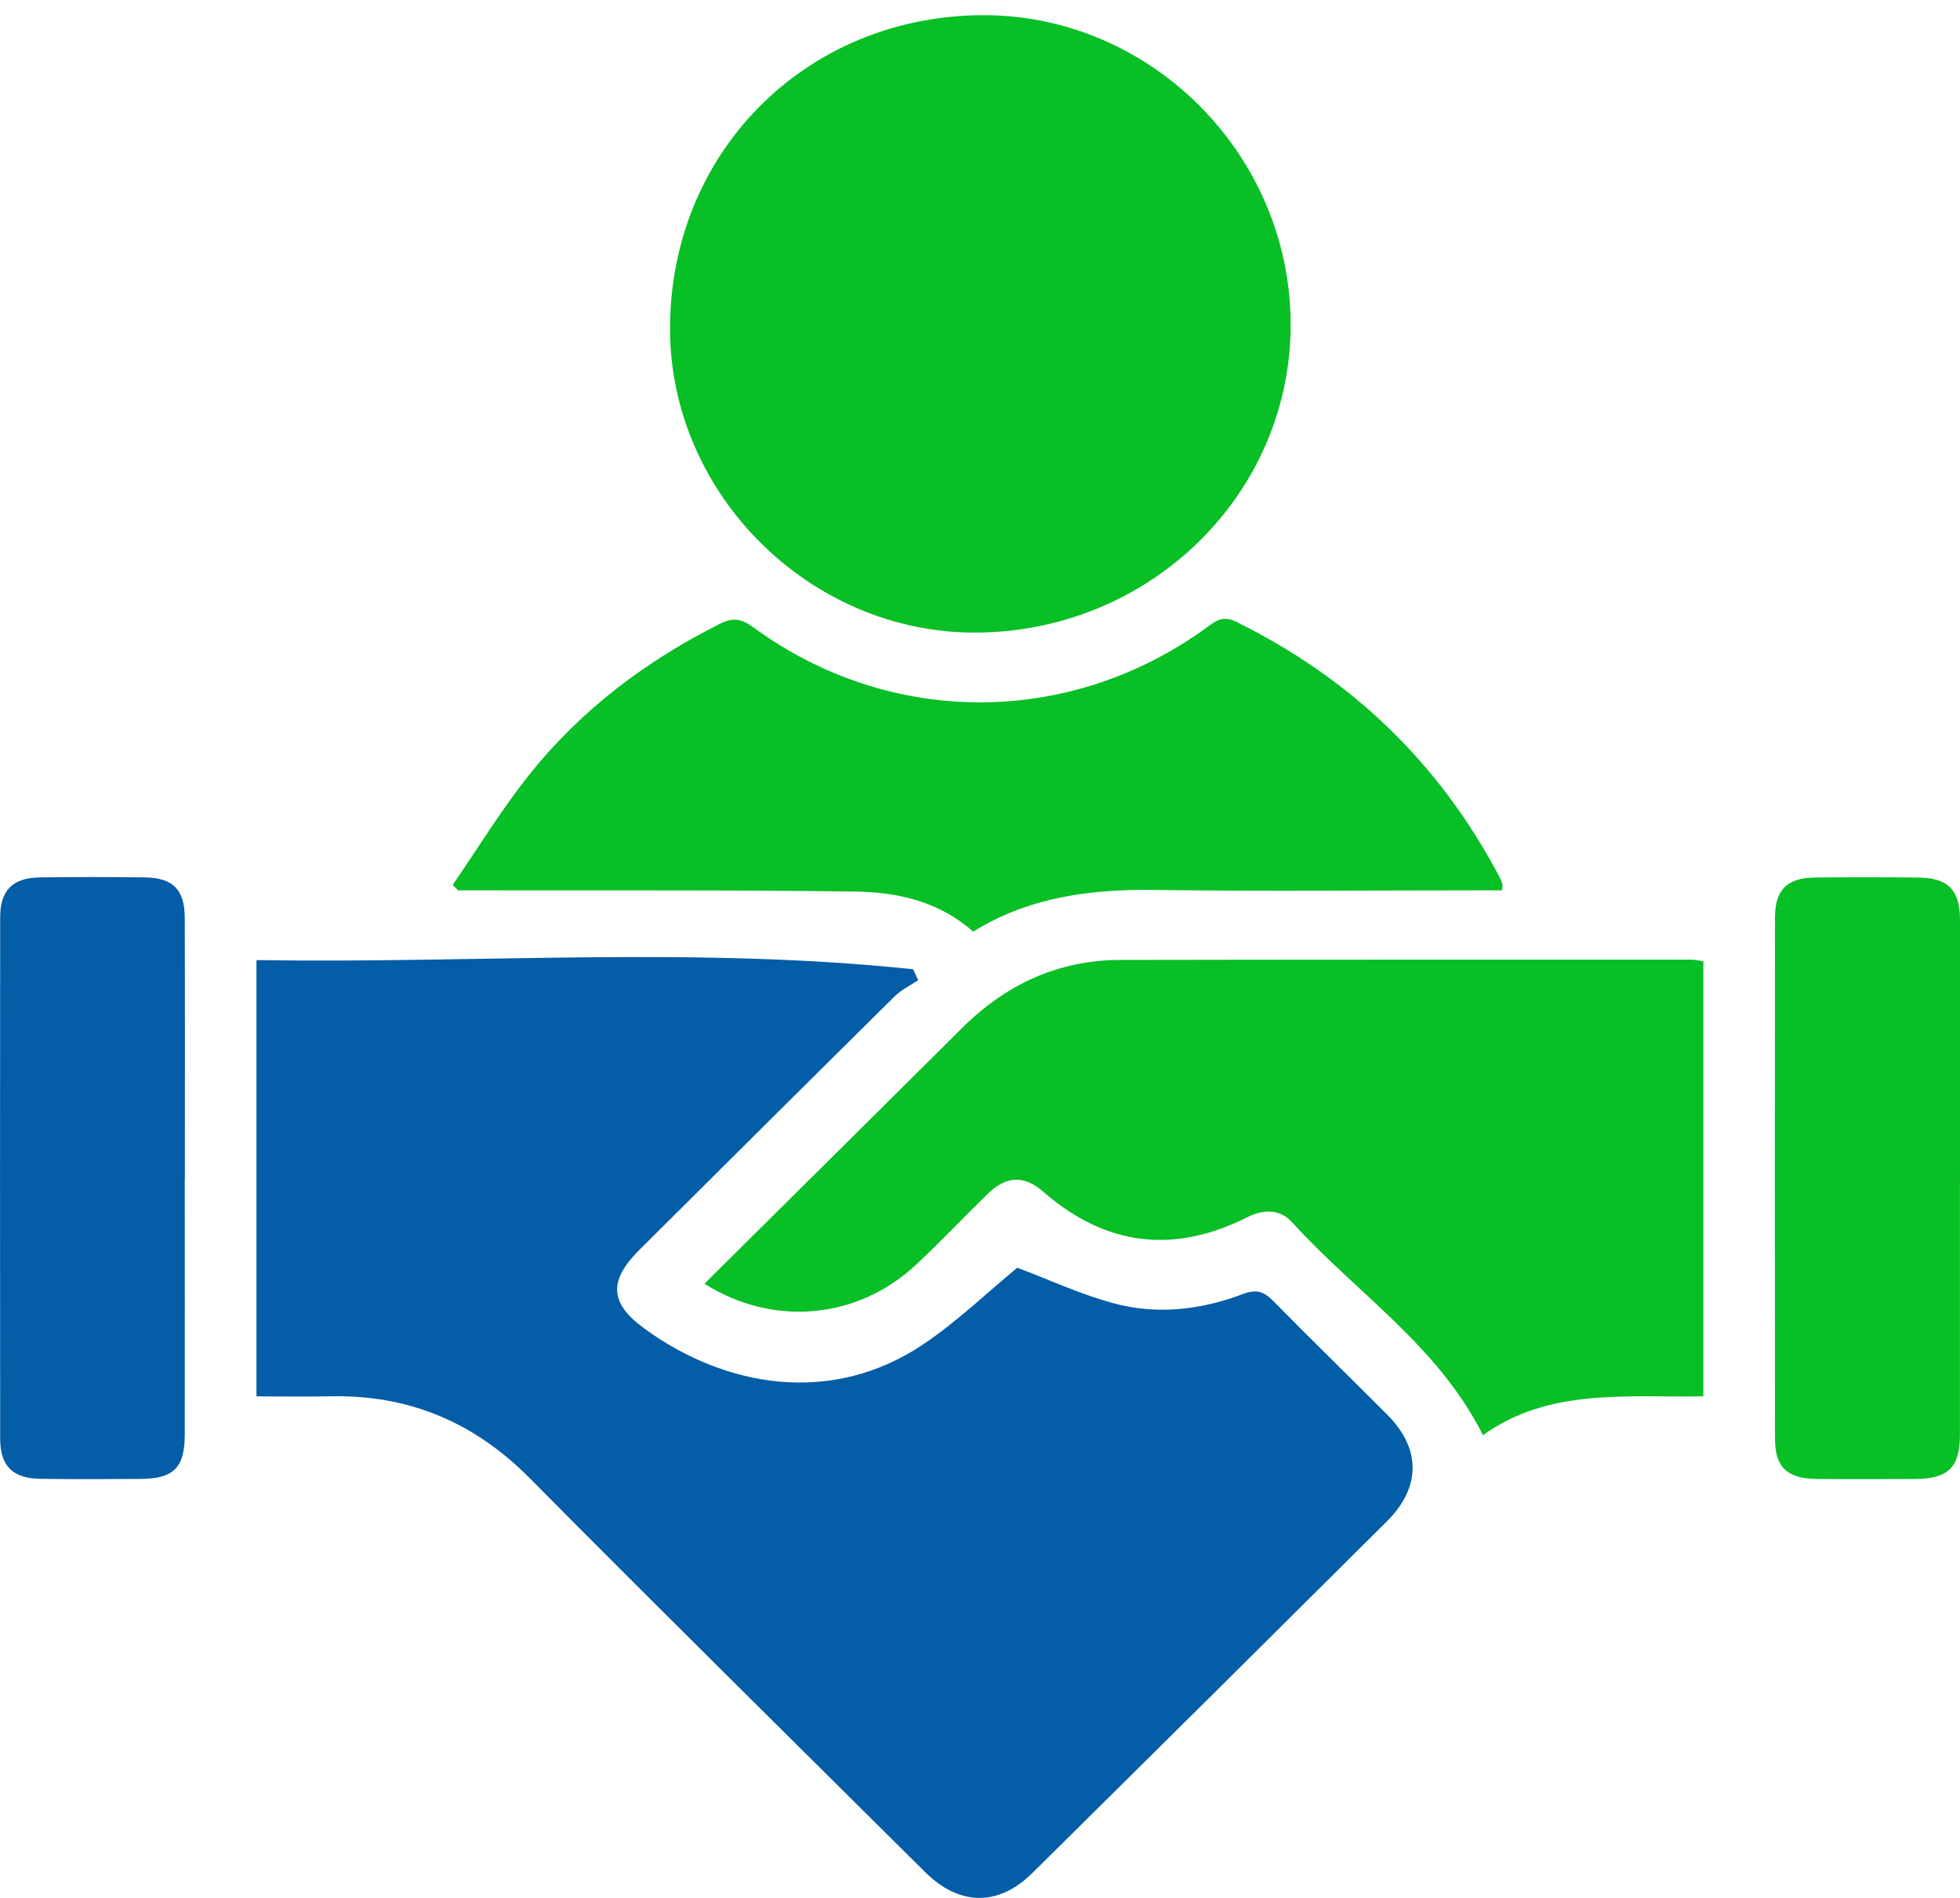
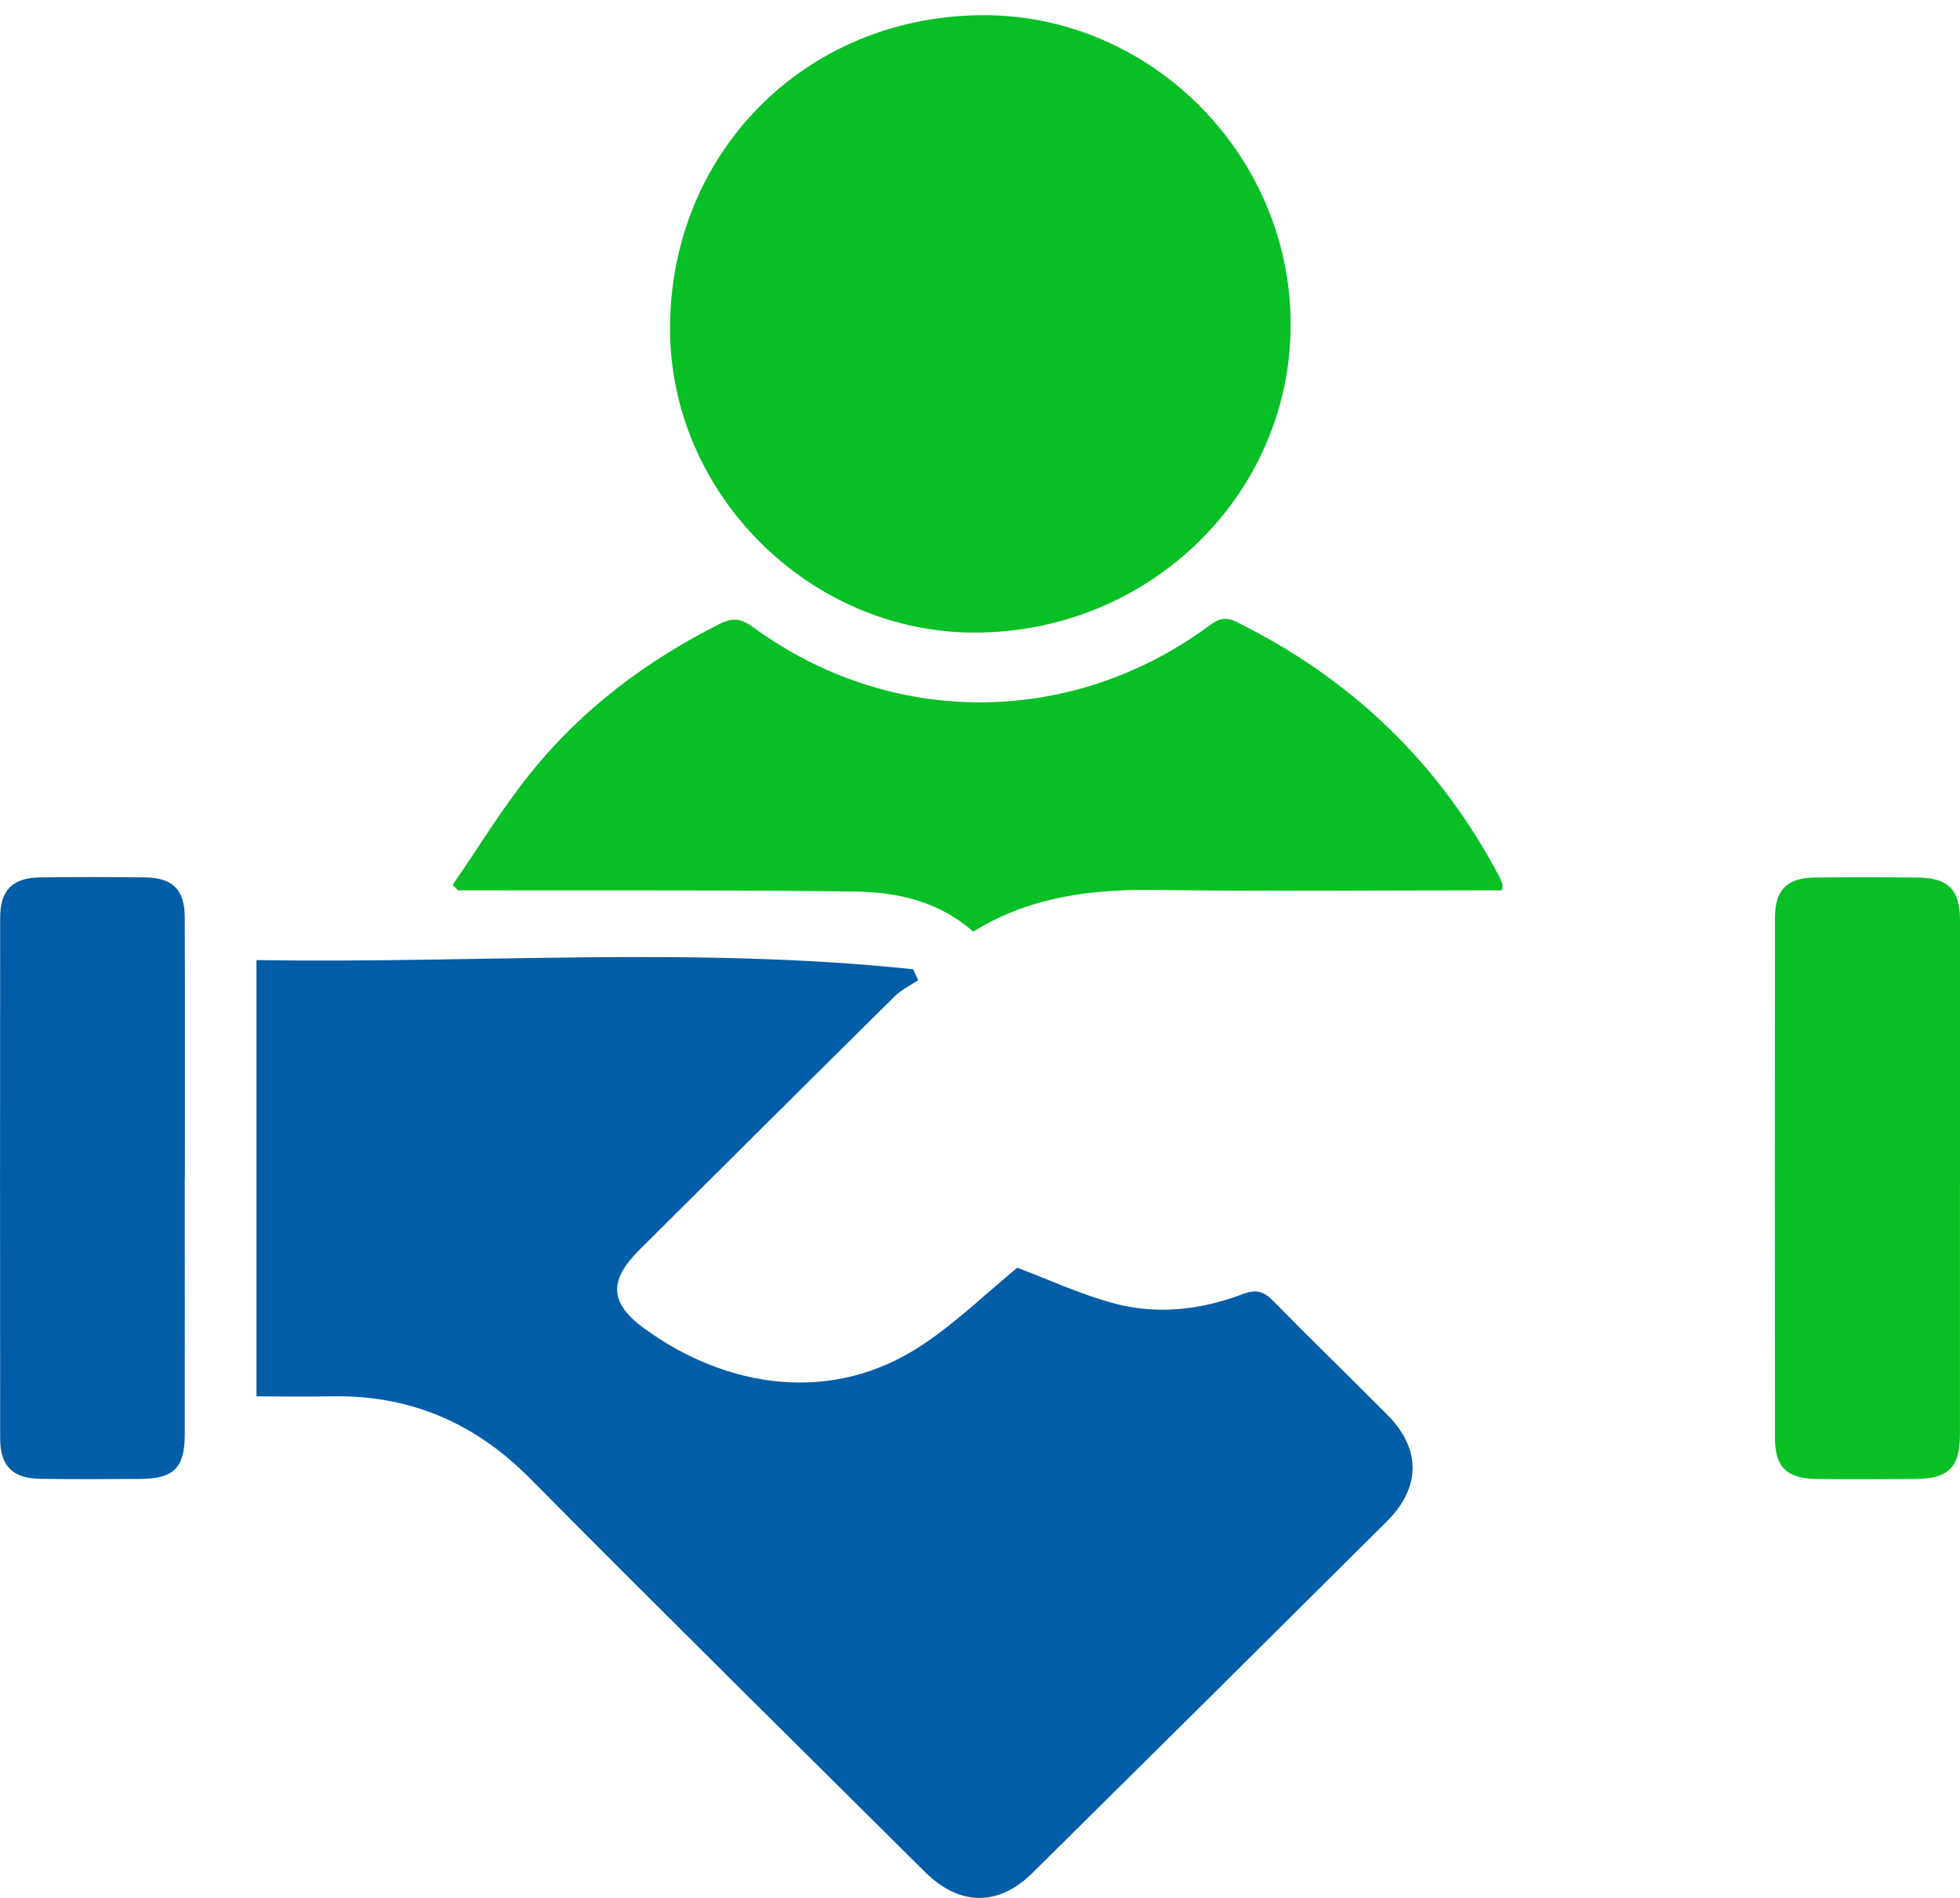
<svg xmlns="http://www.w3.org/2000/svg" width="127" height="123" viewBox="0 0 127 123" fill="none">
  <g clip-path="url(#clip0_54_18)">
    <path d="M65.921 82.147C67.985 82.925 70.041 83.884 72.195 84.459C74.997 85.211 77.836 84.876 80.54 83.85C81.403 83.523 81.884 83.677 82.49 84.29C84.932 86.775 87.431 89.204 89.888 91.67C92.08 93.869 92.088 96.372 89.858 98.587C82.217 106.192 74.565 113.785 66.898 121.364C64.687 123.552 62.165 123.511 59.931 121.296C51.382 112.804 42.803 104.338 34.318 95.778C30.721 92.147 26.481 90.365 21.384 90.478C19.832 90.512 18.276 90.482 16.618 90.482V62.212C30.801 62.441 45.003 61.31 59.163 62.806C59.273 63.043 59.386 63.276 59.496 63.513C58.989 63.855 58.41 64.129 57.978 64.554C52.454 70.016 46.949 75.497 41.444 80.974C39.46 82.948 39.452 84.407 41.731 86.072C46.975 89.903 53.881 91.113 59.841 87.098C62.048 85.61 63.99 83.73 65.918 82.144L65.921 82.147Z" fill="#035DA7" />
    <path d="M63.225 40.991C52.511 41.032 43.45 32.055 43.416 21.363C43.382 9.947 52.121 1.097 63.544 0.984C74.482 0.875 83.606 9.965 83.629 20.991C83.652 32.006 74.531 40.946 63.225 40.991Z" fill="#08BF26" />
-     <path d="M45.646 83.181C48.406 80.441 51.079 77.794 53.749 75.144C56.622 72.294 59.492 69.441 62.366 66.588C65.198 63.776 68.583 62.208 72.615 62.201C84.943 62.178 97.267 62.182 109.595 62.182C109.826 62.182 110.053 62.242 110.371 62.291V90.478C105.464 90.572 100.391 89.906 96.09 92.997C93.204 87.215 87.847 83.749 83.716 79.196C82.94 78.339 81.869 78.347 80.839 78.865C76.057 81.275 71.653 80.749 67.61 77.23C66.349 76.132 65.21 76.185 63.99 77.369C62.438 78.877 60.954 80.456 59.371 81.937C55.581 85.489 50.114 86.008 45.642 83.181H45.646Z" fill="#08BF26" />
    <path d="M97.32 57.693C96.832 57.693 96.332 57.693 95.828 57.693C88.839 57.693 81.853 57.765 74.864 57.667C70.68 57.61 66.682 58.114 63.059 60.37C60.84 58.404 58.156 57.81 55.415 57.772C47.388 57.663 39.361 57.708 31.338 57.693C30.785 57.693 30.233 57.693 29.68 57.693C29.562 57.577 29.445 57.456 29.332 57.34C30.99 54.934 32.512 52.419 34.337 50.145C37.672 45.979 41.868 42.821 46.653 40.419C47.486 40.002 48.032 40.081 48.789 40.633C57.671 47.141 69.306 47.13 78.211 40.645C78.79 40.224 79.245 39.867 80.085 40.284C87.563 43.964 93.254 49.438 97.131 56.772C97.218 56.938 97.294 57.111 97.35 57.287C97.377 57.366 97.343 57.46 97.324 57.693H97.32Z" fill="#08BF26" />
    <path d="M11.972 76.335C11.972 81.869 11.979 87.399 11.972 92.933C11.972 95.106 11.264 95.816 9.117 95.831C6.944 95.846 4.774 95.857 2.601 95.824C0.818 95.797 0.011 94.993 0.011 93.218C-1.50416e-06 81.967 -1.50416e-06 70.712 0.011 59.46C0.011 57.682 0.814 56.877 2.597 56.855C4.861 56.825 7.129 56.825 9.397 56.855C11.196 56.877 11.964 57.648 11.972 59.456C11.991 65.084 11.979 70.708 11.979 76.335H11.972Z" fill="#035DA7" />
    <path d="M126.996 76.486C126.996 81.974 127 87.463 126.996 92.951C126.996 95.079 126.254 95.82 124.107 95.835C121.983 95.85 119.855 95.854 117.731 95.835C115.804 95.816 115.013 95.083 115.013 93.226C114.998 81.967 114.998 70.712 115.013 59.453C115.013 57.648 115.804 56.881 117.603 56.862C119.821 56.836 122.044 56.84 124.263 56.862C126.228 56.881 126.996 57.652 127 59.607C127.011 65.234 127.004 70.866 127.004 76.493L126.996 76.486Z" fill="#08BF26" />
  </g>
  <defs>
    <clipPath id="clip0_54_18">
      <rect width="127" height="122" fill="white" transform="translate(0 0.984)" />
    </clipPath>
  </defs>
</svg>